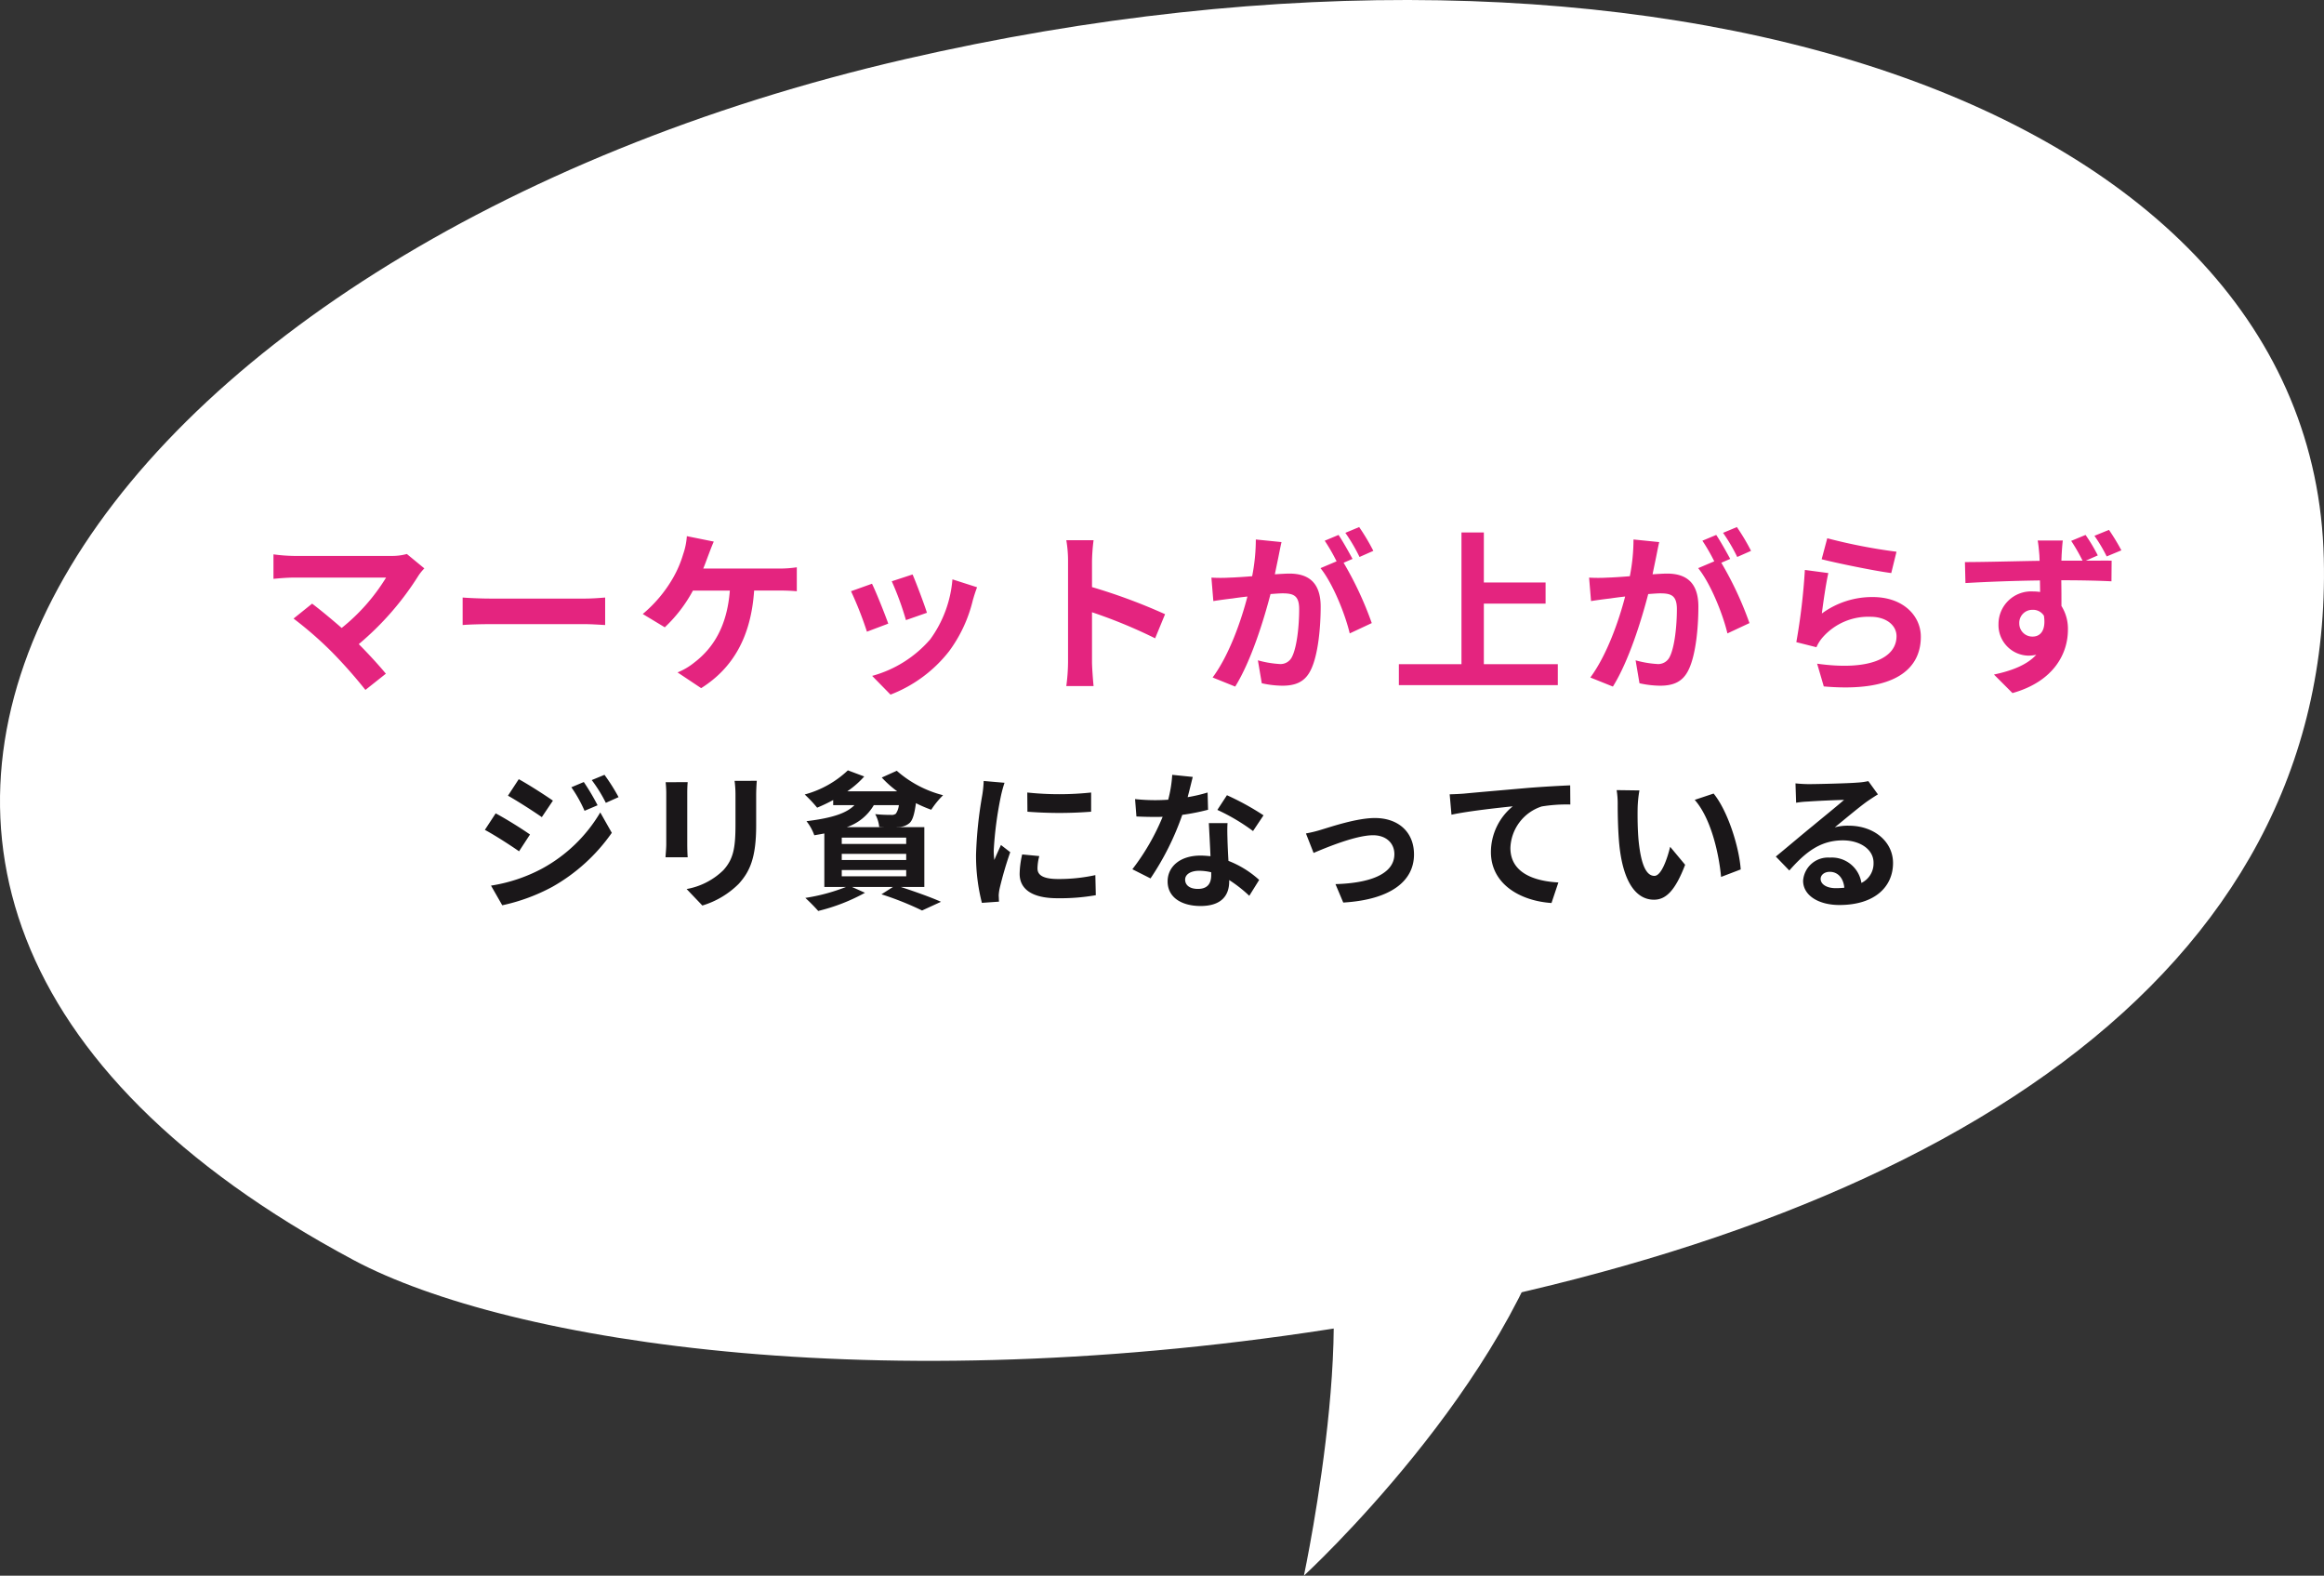
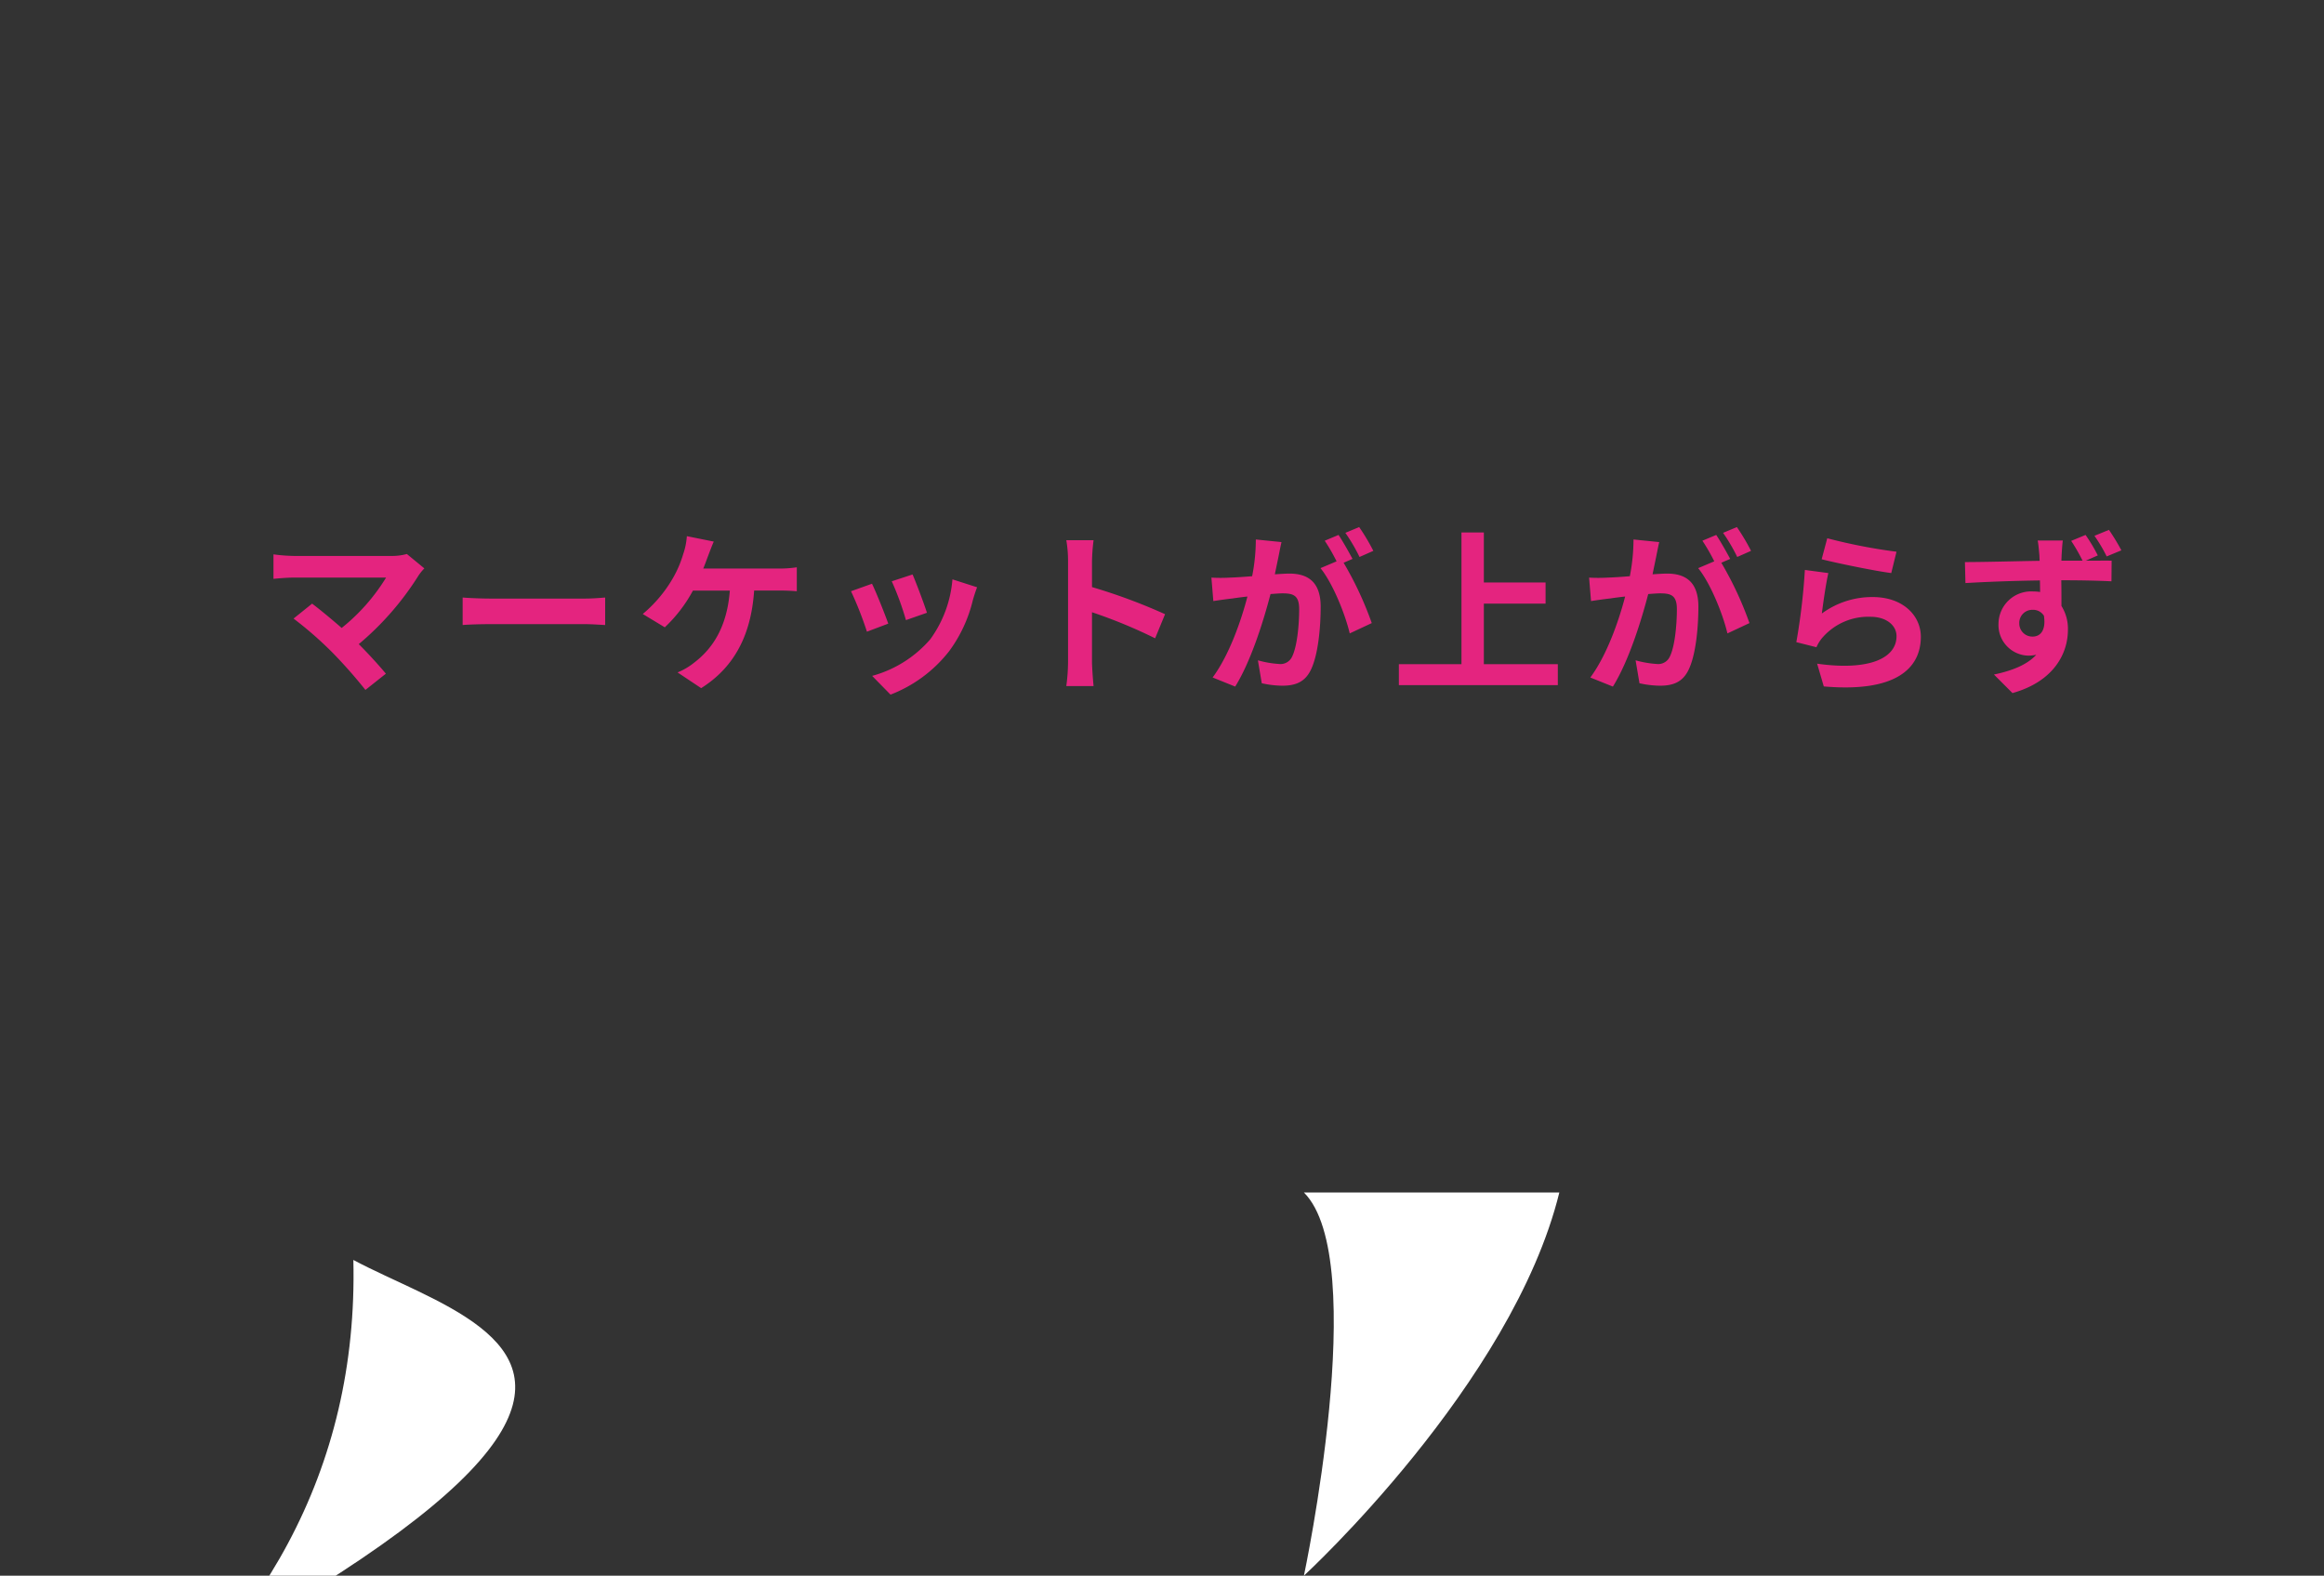
<svg xmlns="http://www.w3.org/2000/svg" width="372.13" height="252.254" viewBox="0 0 372.13 252.254">
  <rect x="0" y="0" width="372.13" height="252.254" fill="#333333" stroke="none" />
  <g id="グループ_2522" data-name="グループ 2522" transform="translate(-513.935 -2436)">
    <g id="e1464_1" transform="translate(513.935 2436)">
      <path id="パス_2085" data-name="パス 2085" d="M492.419,417.278c-7.533,30.675-40.9,61.349-40.9,61.349s10.763-50.586,0-61.349" transform="translate(-242.731 -226.373)" fill="#fff" />
-       <path id="パス_2084" data-name="パス 2084" d="M76.581,215.307C-36.937,154.619,34.674,53.071,165,23.058,284.16-4.385,390.355,29.587,392.1,103.02c1.6,67.374-62.289,106.846-152.063,122.207C163.074,238.4,101.433,228.593,76.581,215.307Z" transform="translate(-20 -13.6)" fill="#fff" />
+       <path id="パス_2084" data-name="パス 2084" d="M76.581,215.307c1.6,67.374-62.289,106.846-152.063,122.207C163.074,238.4,101.433,228.593,76.581,215.307Z" transform="translate(-20 -13.6)" fill="#fff" />
    </g>
    <g id="コンポーネント_108_4" data-name="コンポーネント 108 – 4" transform="translate(557.72 2520.379)">
      <path id="パス_2629" data-name="パス 2629" d="M-125.916-19.936a9.044,9.044,0,0,1-2.6.308h-15.54a26.885,26.885,0,0,1-3.22-.252v3.92c.588-.056,2.1-.2,3.22-.2h14.812a31.076,31.076,0,0,1-7.112,8.064c-1.764-1.54-3.612-3.052-4.732-3.892L-144.06-9.6a59.56,59.56,0,0,1,6.16,5.376,77.8,77.8,0,0,1,5.348,6.048l3.276-2.6c-1.092-1.316-2.744-3.136-4.34-4.732a46.649,46.649,0,0,0,9.548-10.948,7.622,7.622,0,0,1,.952-1.176Zm8.932,11.368c1.036-.084,2.912-.14,4.508-.14H-97.44c1.176,0,2.6.112,3.276.14v-4.4c-.728.056-1.988.168-3.276.168h-15.036c-1.456,0-3.5-.084-4.508-.168Zm38.528-9.044c.308-.728.56-1.456.784-2.044s.588-1.568.9-2.268l-4.312-.868a11,11,0,0,1-.588,2.884A17.6,17.6,0,0,1-83.3-16.1a21.441,21.441,0,0,1-4.844,5.768L-84.616-8.2a22.958,22.958,0,0,0,4.508-5.88H-74.2c-.448,5.852-2.772,9.3-5.712,11.536A10.426,10.426,0,0,1-82.572-.98l3.78,2.52c5.068-3.192,7.98-8.176,8.484-15.624h3.92a28.943,28.943,0,0,1,2.912.112v-3.836a18.36,18.36,0,0,1-2.912.2Zm33.516.952-3.332,1.092A46.637,46.637,0,0,1-46-9.352l3.36-1.176C-43.036-11.816-44.408-15.456-44.94-16.66Zm6.384.784a18.871,18.871,0,0,1-3.556,9.6,18.84,18.84,0,0,1-9.3,5.852l2.94,3a21.866,21.866,0,0,0,9.38-6.944,22.577,22.577,0,0,0,3.808-8.2c.168-.56.336-1.148.672-2.044Zm-12.88.7-3.36,1.2A56.556,56.556,0,0,1-52.248-7.5l3.416-1.288C-49.392-10.36-50.736-13.748-51.436-15.176ZM-4.508-10.3a91.449,91.449,0,0,0-11.7-4.34V-18.76a30.451,30.451,0,0,1,.252-3.388h-4.368a19.529,19.529,0,0,1,.28,3.388V-2.688a29.961,29.961,0,0,1-.28,3.892h4.368c-.112-1.12-.252-3.08-.252-3.892v-7.924A80.875,80.875,0,0,1-6.1-6.44ZM28.84-20.44a33.135,33.135,0,0,0-2.268-3.808l-2.212.924a27.937,27.937,0,0,1,2.268,3.864ZM10.024-22.26a30.7,30.7,0,0,1-.588,5.88c-1.4.112-2.716.2-3.584.224a25.746,25.746,0,0,1-2.94,0L3.22-12.4c.868-.14,2.3-.336,3.08-.42.532-.084,1.4-.2,2.38-.308C7.7-9.352,5.8-3.808,3.108-.168L6.72,1.288C9.268-2.8,11.284-9.324,12.376-13.524c.784-.056,1.456-.112,1.9-.112,1.736,0,2.688.308,2.688,2.52,0,2.744-.364,6.048-1.12,7.588a2.038,2.038,0,0,1-2.072,1.2,16.18,16.18,0,0,1-3.416-.588L10.976.756a15.7,15.7,0,0,0,3.3.392c2.128,0,3.64-.616,4.564-2.548,1.176-2.408,1.568-6.832,1.568-10.108,0-3.976-2.072-5.292-5.012-5.292-.56,0-1.4.056-2.324.112.2-1.008.42-2.016.588-2.856.14-.7.308-1.568.476-2.3Zm15.484,3.108c-.56-1.036-1.54-2.8-2.24-3.836l-2.212.924a30.957,30.957,0,0,1,1.9,3.3l-2.576,1.092C22.372-15.2,24.332-10.3,25.06-7.224l3.528-1.652a55.1,55.1,0,0,0-4.508-9.66ZM46.536-2.3v-9.688H56.42v-3.388H46.536V-23.38H42.952V-2.3H32.928v3.36H58.38V-2.3ZM89.32-20.44a33.134,33.134,0,0,0-2.268-3.808l-2.212.924a27.936,27.936,0,0,1,2.268,3.864ZM70.5-22.26a30.7,30.7,0,0,1-.588,5.88c-1.4.112-2.716.2-3.584.224a25.746,25.746,0,0,1-2.94,0L63.7-12.4c.868-.14,2.3-.336,3.08-.42.532-.084,1.4-.2,2.38-.308-.98,3.78-2.884,9.324-5.572,12.964L67.2,1.288C69.748-2.8,71.764-9.324,72.856-13.524c.784-.056,1.456-.112,1.9-.112,1.736,0,2.688.308,2.688,2.52,0,2.744-.364,6.048-1.12,7.588a2.038,2.038,0,0,1-2.072,1.2,16.18,16.18,0,0,1-3.416-.588L71.456.756a15.7,15.7,0,0,0,3.3.392c2.128,0,3.64-.616,4.564-2.548,1.176-2.408,1.568-6.832,1.568-10.108,0-3.976-2.072-5.292-5.012-5.292-.56,0-1.4.056-2.324.112.2-1.008.42-2.016.588-2.856.14-.7.308-1.568.476-2.3Zm15.484,3.108c-.56-1.036-1.54-2.8-2.24-3.836l-2.212.924a30.956,30.956,0,0,1,1.9,3.3l-2.576,1.092C82.852-15.2,84.812-10.3,85.54-7.224l3.528-1.652a55.1,55.1,0,0,0-4.508-9.66Zm14.644.056c2.156.56,8.344,1.848,11.144,2.212l.84-3.416a87.784,87.784,0,0,1-11.088-2.156Zm1.064,2.212-3.752-.5A100.96,100.96,0,0,1,96.572-5.824l3.22.812a6.01,6.01,0,0,1,1.036-1.624,9.721,9.721,0,0,1,7.644-3.248c2.436,0,4.144,1.316,4.144,3.108,0,3.528-4.4,5.572-12.712,4.4l1.064,3.64c11.536,1.008,15.54-2.884,15.54-7.952,0-3.36-2.828-6.356-7.7-6.356a13.6,13.6,0,0,0-8.148,2.632C100.856-12.012,101.332-15.344,101.7-16.884Zm46.928-3.64a34.1,34.1,0,0,0-1.988-3.276l-2.324.952a24.435,24.435,0,0,1,1.96,3.3ZM132.272-8.82A2.085,2.085,0,0,1,134.4-11a2.04,2.04,0,0,1,1.82.952c.364,2.436-.644,3.332-1.792,3.332A2.091,2.091,0,0,1,132.272-8.82Zm12.572-10.892a26.639,26.639,0,0,0-1.96-3.276l-2.3.952a29.064,29.064,0,0,1,1.82,3.164H139.02c0-.336.028-.616.028-.84.028-.448.112-1.932.2-2.38h-4.032c.112.476.2,1.512.28,2.408,0,.224.028.5.028.84-3.752.056-8.764.2-11.956.2l.084,3.36c3.416-.2,7.728-.364,11.928-.42l.028,1.848a7.267,7.267,0,0,0-1.12-.084,5.227,5.227,0,0,0-5.544,5.208,4.894,4.894,0,0,0,4.788,5.068,5.987,5.987,0,0,0,1.26-.14c-1.512,1.652-3.976,2.576-6.776,3.164l2.968,2.968c6.748-1.9,8.876-6.468,8.876-10.108a6.838,6.838,0,0,0-1.036-3.836c0-1.2,0-2.716-.028-4.116,3.752,0,6.356.084,8.036.168l.028-3.3c-.812-.028-2.408,0-4.144,0Z" transform="translate(147.28 24.248)" fill="#e4247f" />
-       <path id="パス_2630" data-name="パス 2630" d="M-97.584-18.432l-1.992.84a21.678,21.678,0,0,1,2.112,3.768l2.088-.888A36.124,36.124,0,0,0-97.584-18.432Zm3.312-1.152-2.04.84A23.062,23.062,0,0,1-94.056-15.1l2.04-.912A30.863,30.863,0,0,0-94.272-19.584Zm-13.728.7-1.728,2.64c1.584.888,4.08,2.5,5.424,3.432l1.776-2.64C-103.776-16.32-106.416-18.024-108-18.888Zm-4.44,17.04,1.8,3.144a30.184,30.184,0,0,0,8.016-2.952A28.95,28.95,0,0,0-93.1-10.3l-1.848-3.264a24.3,24.3,0,0,1-9.336,9A25.737,25.737,0,0,1-112.44-1.848Zm.744-11.568-1.728,2.64c1.608.864,4.1,2.472,5.472,3.432l1.752-2.688C-107.424-10.9-110.064-12.552-111.7-13.416Zm27.216-4.992a16.323,16.323,0,0,1,.1,1.824V-8.5c0,.72-.1,1.656-.12,2.112h3.552c-.048-.552-.072-1.488-.072-2.088v-8.112c0-.768.024-1.3.072-1.824Zm11.04-.216a16.931,16.931,0,0,1,.144,2.4v4.56c0,3.744-.312,5.544-1.944,7.344A11.232,11.232,0,0,1-81.12-1.3l2.52,2.64a13.942,13.942,0,0,0,5.832-3.48c1.776-1.968,2.784-4.176,2.784-9.336v-4.752c0-.96.048-1.728.1-2.4Zm17.952,7.416a7.972,7.972,0,0,0,4.344-3.528h4.008a2.951,2.951,0,0,1-.48,1.368,1.083,1.083,0,0,1-.792.192,22.5,22.5,0,0,1-2.52-.12,5.337,5.337,0,0,1,.648,2.04c.408.024.792.048,1.176.048ZM-45.96-8.52H-56.28V-9.528h10.32Zm0,2.568H-56.28v-.984h10.32Zm0,2.616H-56.28V-4.344h10.32Zm-3.912-15.816A17.171,17.171,0,0,0-47.4-16.944h-7.992A14.584,14.584,0,0,0-52.68-19.32L-55.3-20.3a16.184,16.184,0,0,1-6.912,3.864,20.577,20.577,0,0,1,1.992,2.112,27.535,27.535,0,0,0,2.568-1.224v.816h3.408c-1.176,1.2-3.288,2.04-7.68,2.568a8.036,8.036,0,0,1,1.248,2.256c.576-.1,1.1-.192,1.608-.288v8.568h3.456A30.034,30.034,0,0,1-62.112.12a28.238,28.238,0,0,1,2.064,2.088A30.171,30.171,0,0,0-52.56-.7l-2.088-.936h6.576L-49.92-.456a49.147,49.147,0,0,1,6.5,2.592L-40.392.744c-1.536-.7-4.1-1.608-6.432-2.376h3.768v-9.576h-4.632c.192,0,.336-.024.48-.024a2.669,2.669,0,0,0,1.824-.672c.456-.456.744-1.368.984-3.144a21.52,21.52,0,0,0,2.448,1.056,13.625,13.625,0,0,1,1.9-2.328,17.861,17.861,0,0,1-7.416-3.912Zm23.3,2.4.024,3.072a65.78,65.78,0,0,0,10.2,0v-3.072A48.5,48.5,0,0,1-26.568-16.752Zm-.816,9.912a14.647,14.647,0,0,0-.408,3.1c0,2.424,1.944,3.912,6.048,3.912A33.036,33.036,0,0,0-15.6-.312l-.072-3.216a27.392,27.392,0,0,1-5.952.624c-2.4,0-3.312-.624-3.312-1.68a7.821,7.821,0,0,1,.288-1.992ZM-33.552-18.6a17.759,17.759,0,0,1-.24,2.328,65.9,65.9,0,0,0-.984,9.408A30.342,30.342,0,0,0-33.84.912L-31.1.72c-.024-.336-.024-.72-.048-.984a6.982,6.982,0,0,1,.144-1.1A57.3,57.3,0,0,1-29.3-7.2l-1.488-1.152c-.336.768-.72,1.56-1.056,2.4a11.47,11.47,0,0,1-.1-1.536A58.763,58.763,0,0,1-30.792-16.2a19.974,19.974,0,0,1,.576-2.112Zm44.808,5.5A42.766,42.766,0,0,0,5.4-16.32L3.864-13.968a31.689,31.689,0,0,1,5.712,3.384ZM2.3-16.752a25.1,25.1,0,0,1-3.192.744c.336-1.272.624-2.472.816-3.24l-3.288-.336A20.236,20.236,0,0,1-4.008-15.6c-.72.048-1.44.072-2.136.072A30.211,30.211,0,0,1-9.312-15.7l.216,2.784c1.032.048,1.992.072,2.976.072.408,0,.816,0,1.224-.024a36.263,36.263,0,0,1-4.848,8.4L-6.84-3A43.872,43.872,0,0,0-1.752-13.176a34.829,34.829,0,0,0,4.128-.816ZM2.88-3.528C2.88-2.256,2.352-1.32.744-1.32c-1.3,0-2.04-.6-2.04-1.488,0-.84.888-1.416,2.256-1.416a8.412,8.412,0,0,1,1.92.24ZM2.5-11.856c.072,1.44.192,3.528.264,5.3-.5-.048-1.056-.1-1.608-.1C-2.16-6.648-4.1-4.848-4.1-2.52-4.1.1-1.776,1.416,1.176,1.416,4.56,1.416,5.76-.312,5.76-2.52v-.216A21.159,21.159,0,0,1,8.976-.216L10.56-2.76A15.833,15.833,0,0,0,5.64-5.808c-.072-1.176-.12-2.328-.144-3-.024-1.056-.072-2.04,0-3.048ZM18.048-10.2l1.224,3.12c2.04-.864,6.768-2.832,9.528-2.832,2.064,0,3.408,1.248,3.408,3.024,0,3.24-4.032,4.656-9.432,4.8L24.024.864c7.56-.456,11.328-3.408,11.328-7.7,0-3.6-2.52-5.832-6.264-5.832-2.88,0-6.912,1.368-8.52,1.848A20.308,20.308,0,0,1,18.048-10.2Zm23.016-6.264.288,3.264c2.76-.6,7.776-1.128,9.816-1.344a9.5,9.5,0,0,0-3.5,7.32c0,5.136,4.7,7.824,9.7,8.16l1.1-3.288c-4.008-.216-7.68-1.608-7.68-5.52A7.247,7.247,0,0,1,55.8-14.52a24.544,24.544,0,0,1,4.584-.312L60.36-17.9c-1.656.072-4.272.216-6.72.408-4.344.384-8.28.72-10.248.912C42.912-16.536,42-16.488,41.064-16.464Zm30.384-.624L67.8-17.136a13.774,13.774,0,0,1,.168,2.4c0,1.464.048,4.224.264,6.408C68.9-1.944,71.184.408,73.776.408c1.92,0,3.408-1.464,4.992-5.592l-2.4-2.88c-.456,1.872-1.392,4.656-2.52,4.656-1.488,0-2.208-2.328-2.544-5.76-.144-1.7-.168-3.5-.144-5.04A18.833,18.833,0,0,1,71.448-17.088Zm11.88.5L80.3-15.576c2.592,2.928,3.864,8.52,4.224,12.336l3.144-1.2C87.408-8.088,85.584-13.824,83.328-16.584ZM102.864-1.44c-1.392,0-2.4-.6-2.4-1.488,0-.6.576-1.128,1.464-1.128,1.3,0,2.184,1.008,2.328,2.544A12.53,12.53,0,0,1,102.864-1.44ZM108.1-18.576a11.462,11.462,0,0,1-1.824.24c-1.344.12-6.432.24-7.68.24-.672,0-1.488-.048-2.16-.12l.1,3.1a15.684,15.684,0,0,1,1.944-.192c1.248-.1,4.512-.24,5.736-.264-1.176,1.032-3.648,3.024-4.968,4.128C97.824-10.3,94.968-7.872,93.288-6.5l2.16,2.232c2.544-2.88,4.92-4.824,8.568-4.824,2.76,0,4.92,1.44,4.92,3.576a3.465,3.465,0,0,1-1.944,3.24,4.785,4.785,0,0,0-5.064-4.056,3.994,3.994,0,0,0-4.272,3.7c0,2.376,2.5,3.888,5.808,3.888,5.736,0,8.592-2.976,8.592-6.72,0-3.456-3.072-5.976-7.1-5.976a7.992,7.992,0,0,0-2.232.264c1.488-1.2,3.984-3.312,5.256-4.2q.792-.54,1.656-1.08Z" transform="translate(147.28 59.248)" fill="#1a1719" />
    </g>
  </g>
</svg>